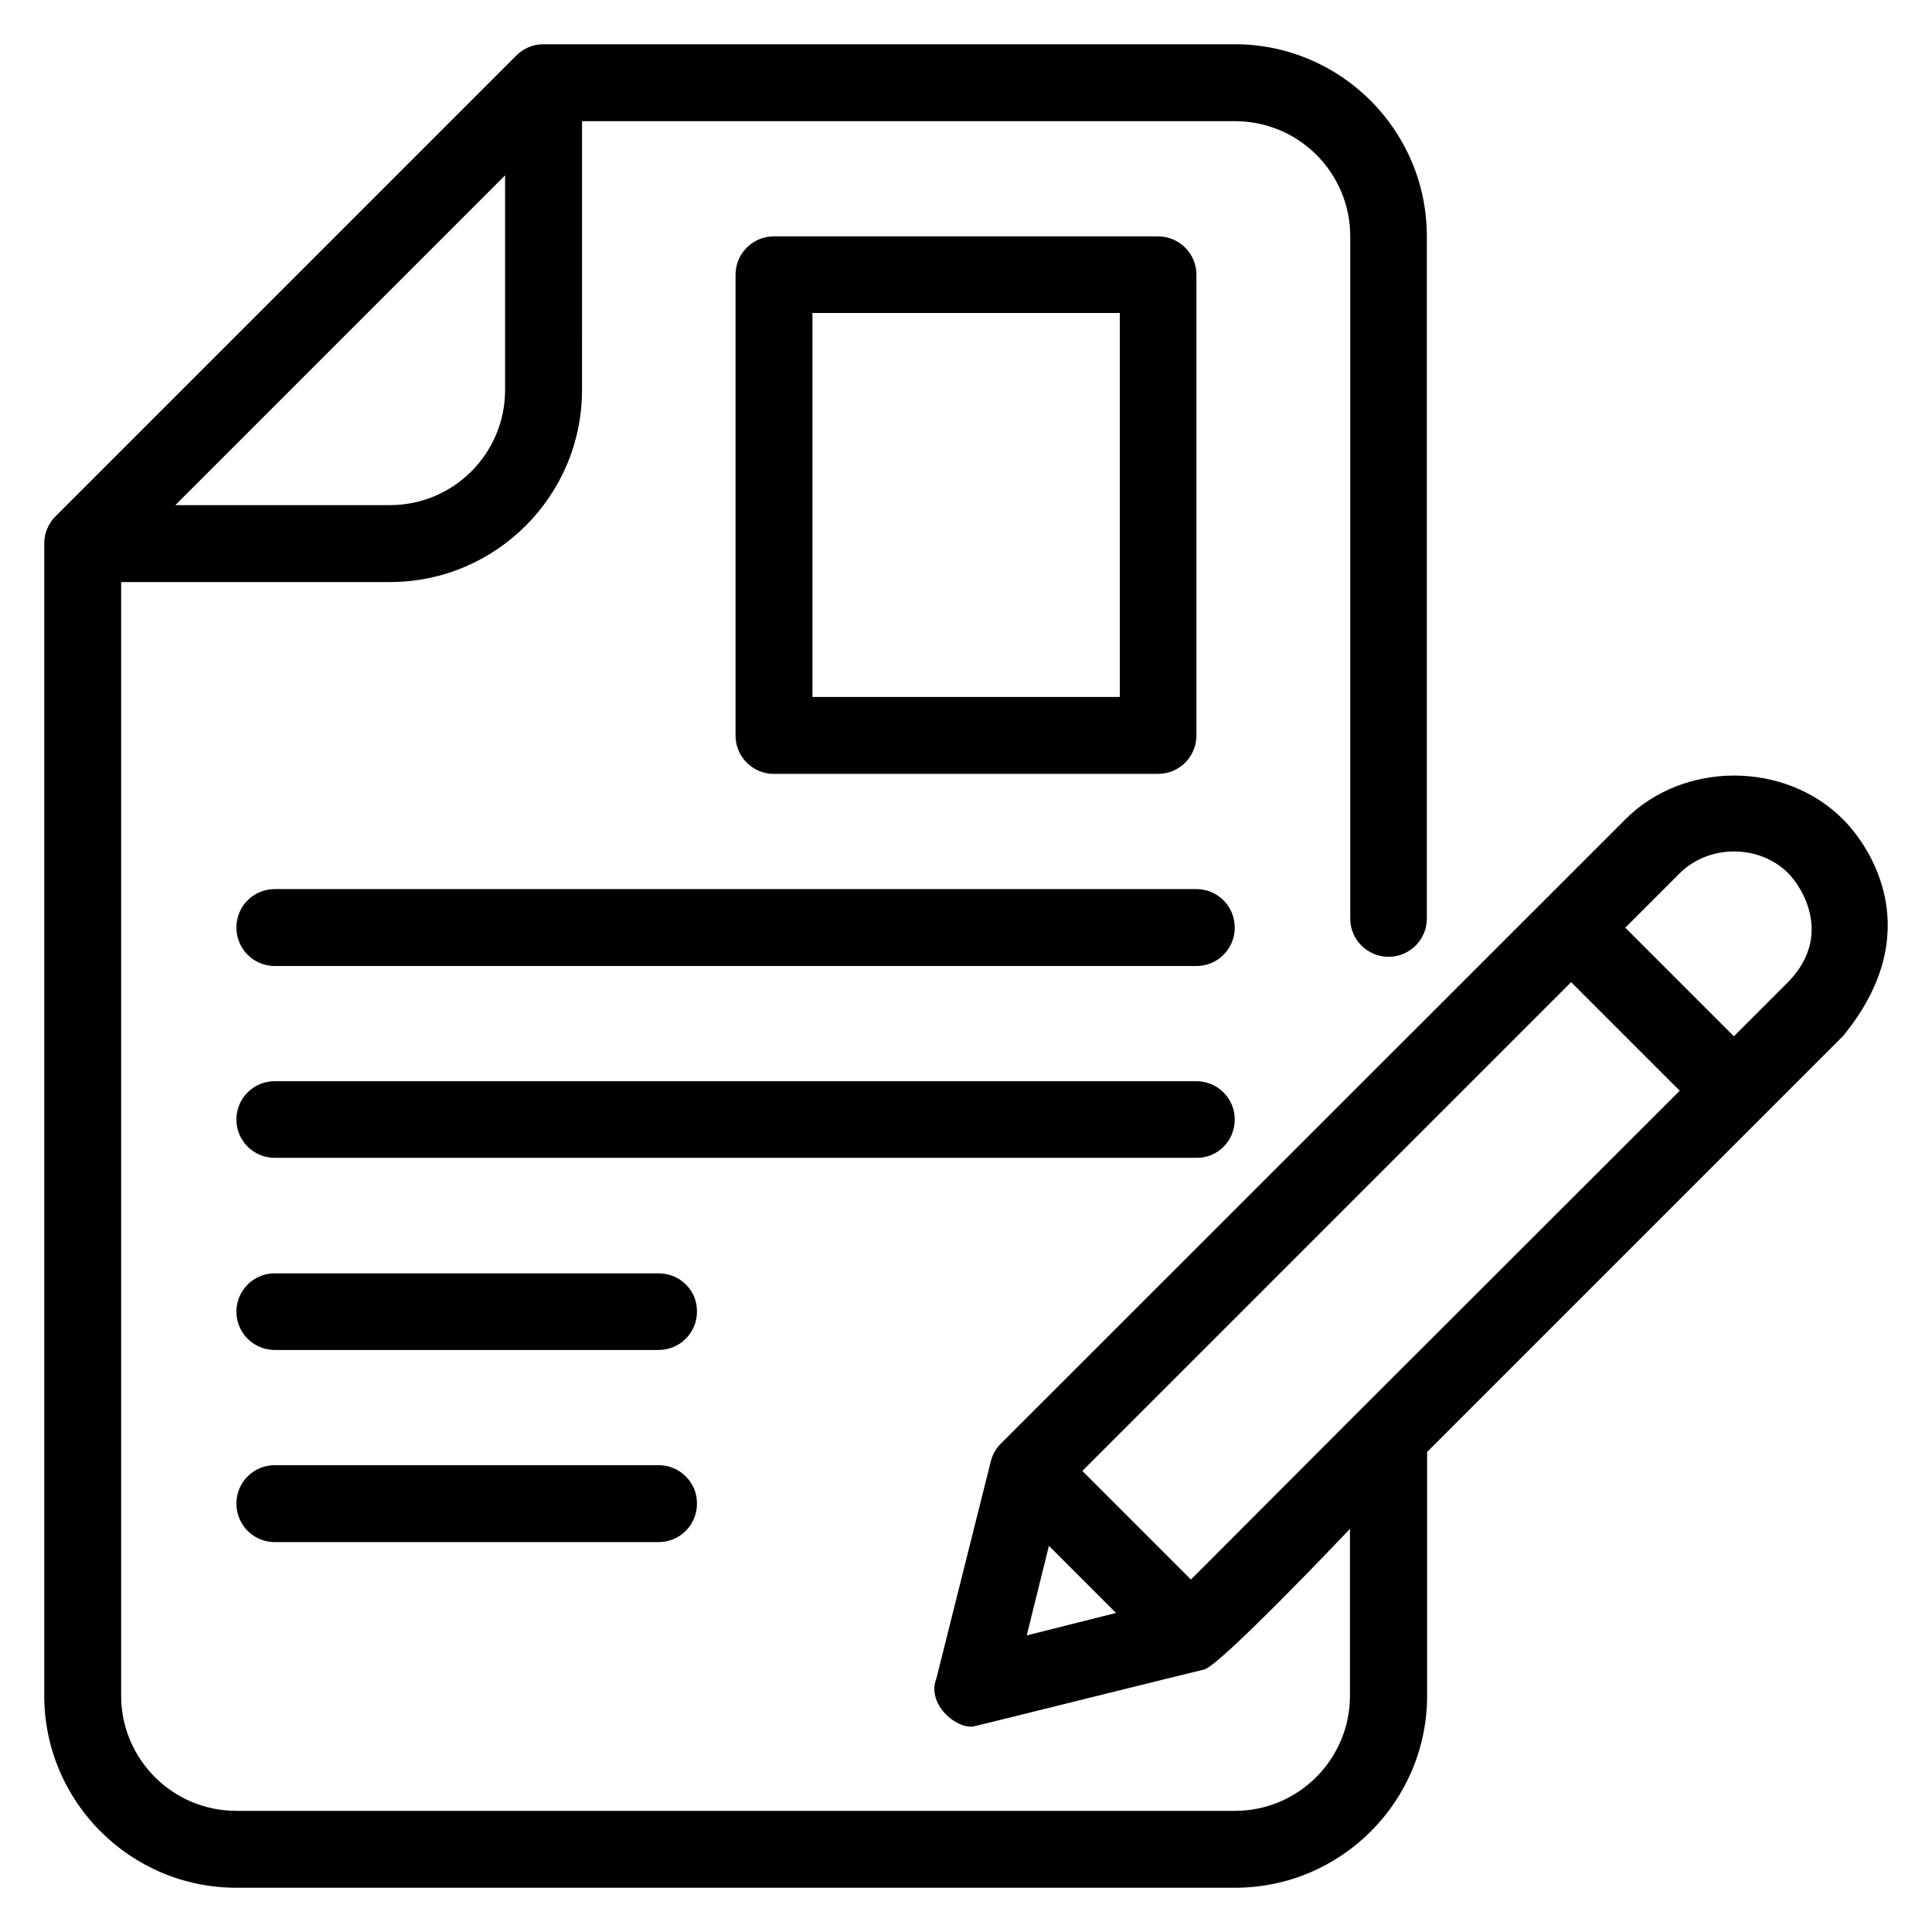
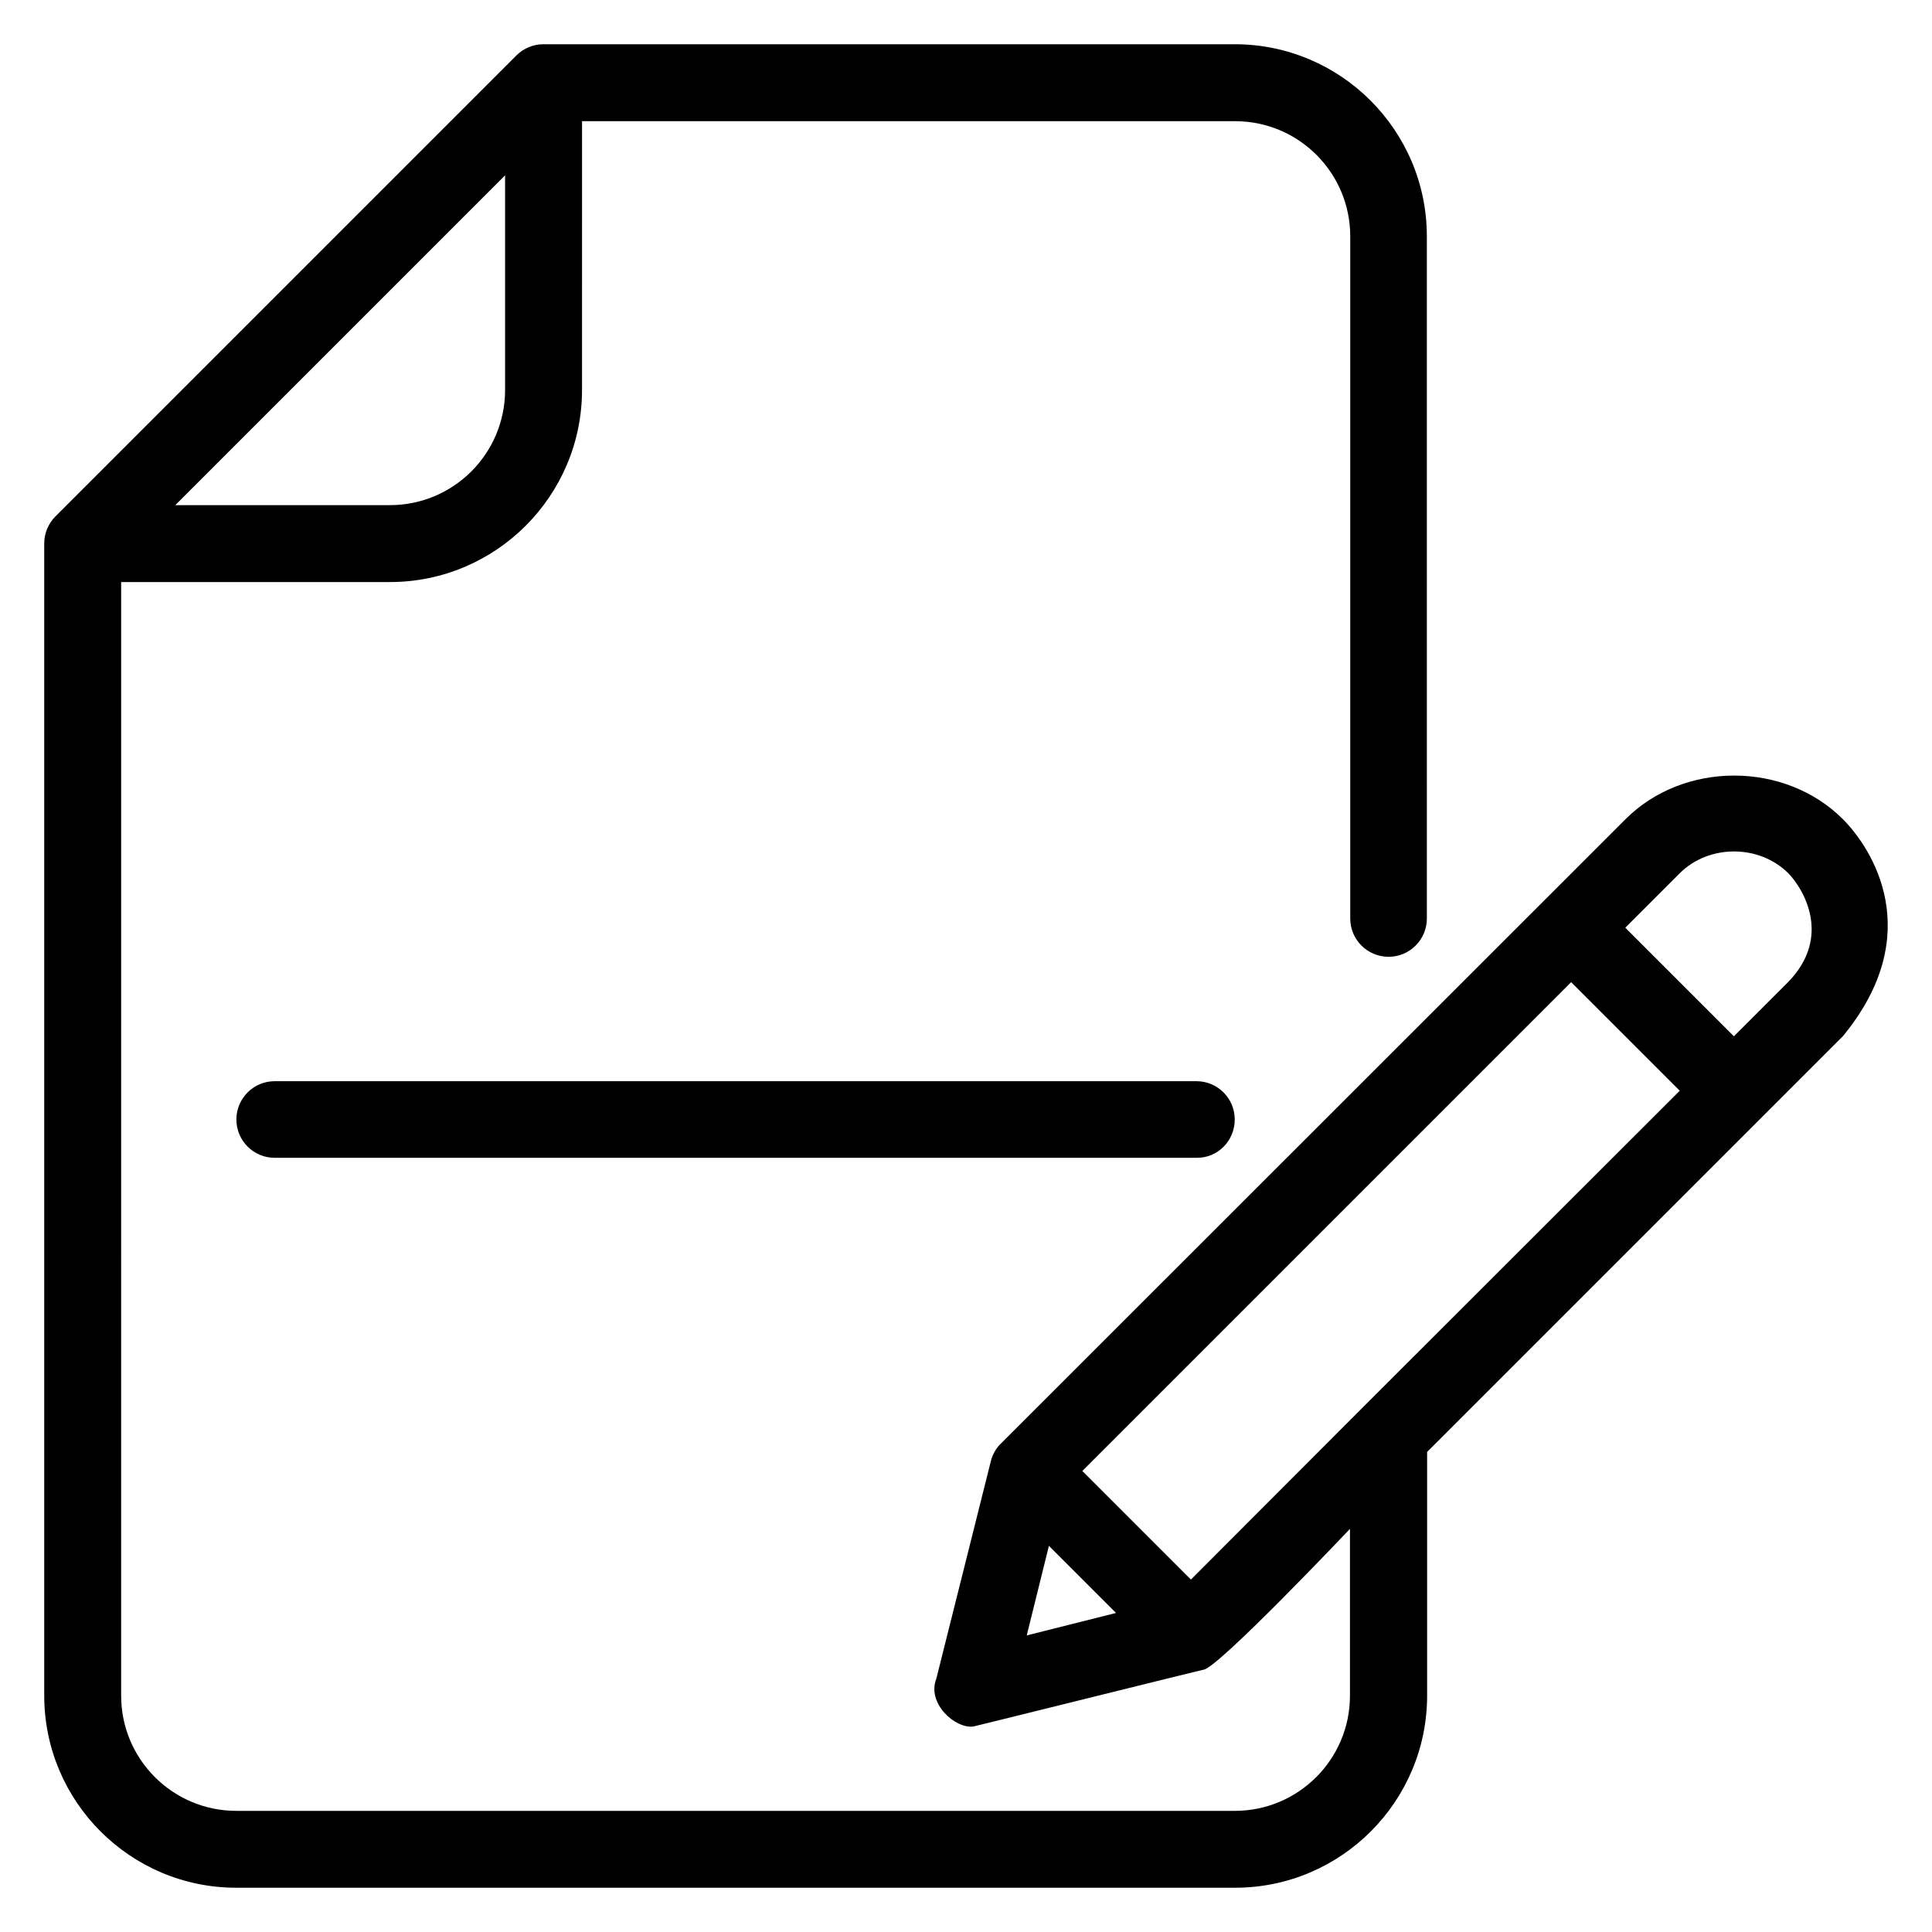
<svg xmlns="http://www.w3.org/2000/svg" fill="#000000" width="800px" height="800px" version="1.1" viewBox="144 144 512 512">
  <g>
-     <path d="m450.91 349.08c5.648 0 10.152-4.582 10.152-10.152v-122.13c0-5.648-4.582-10.152-10.152-10.152l-101.83-0.004c-5.57 0-10.152 4.504-10.152 10.156v122.14c0 5.648 4.582 10.152 10.152 10.152zm-91.602-122.13h81.449v101.75h-81.449z" />
-     <path d="m461.07 379.62h-244.27c-5.648 0-10.152 4.582-10.152 10.152-0.004 5.648 4.5 10.23 10.152 10.23h244.27c5.648 0 10.152-4.582 10.152-10.152 0-5.652-4.504-10.23-10.152-10.23z" />
    <path d="m471.22 440.68c0-5.648-4.582-10.152-10.152-10.152h-244.27c-5.648 0-10.152 4.582-10.152 10.152 0 5.648 4.582 10.152 10.152 10.152h244.27c5.648 0.078 10.152-4.504 10.152-10.152z" />
-     <path d="m318.55 481.45h-101.75c-5.648 0-10.152 4.582-10.152 10.152 0 5.648 4.582 10.152 10.152 10.152h101.75c5.648 0 10.152-4.582 10.152-10.152 0.074-5.648-4.504-10.152-10.152-10.152z" />
-     <path d="m318.55 532.29h-101.75c-5.648 0-10.152 4.582-10.152 10.152-0.004 5.652 4.5 10.23 10.152 10.23h101.75c5.648 0 10.152-4.582 10.152-10.152 0.074-5.648-4.504-10.23-10.152-10.23z" />
    <path d="m632.36 361.07c-15.344-15.344-42.137-15.418-57.555 0l-165.57 165.5c-2.062 1.984-2.594 4.426-2.672 4.734l-14.426 57.555c-2.594 6.566 5.039 13.359 9.848 12.672 0.84-0.152 60.609-15.039 60.914-15.039 3.586-0.078 38.855-37.328 38.855-37.328v44.199c0 16.871-13.664 30.535-30.535 30.535l-264.58-0.004c-16.871 0-30.535-13.664-30.535-30.535l0.004-295.11h71.219c28.09 0 50.914-22.824 50.914-50.914l0.004-71.223h173.05c16.871 0 30.535 13.664 30.535 30.535v180.76c0 5.648 4.582 10.152 10.152 10.152 5.648 0 10.152-4.582 10.152-10.152l-0.004-180.77c0-28.09-22.824-50.914-50.914-50.914h-183.2c-2.672 0-5.266 1.07-7.176 2.977l-122.14 122.14c-1.906 1.91-2.977 4.504-2.977 7.176v305.34c0 28.09 22.824 50.914 50.914 50.914h264.65c28.09 0 50.914-22.824 50.914-50.914v-64.578l110.23-110.23c22.371-27.254 7.562-49.848-0.07-57.484zm-385.04-83.203h-56.867l87.402-87.402v56.867c0 16.871-13.664 30.535-30.535 30.535zm257.4 239.54-45.113 45.191-28.777-28.777 129.54-129.54 28.777 28.777zm-82.746 36.258 17.785 17.785-23.664 5.953zm195.95-149.46-14.426 14.426-28.777-28.777 14.426-14.426c7.711-7.711 21.07-7.711 28.777 0 3.816 3.894 11.758 16.641 0 28.777z" />
  </g>
</svg>